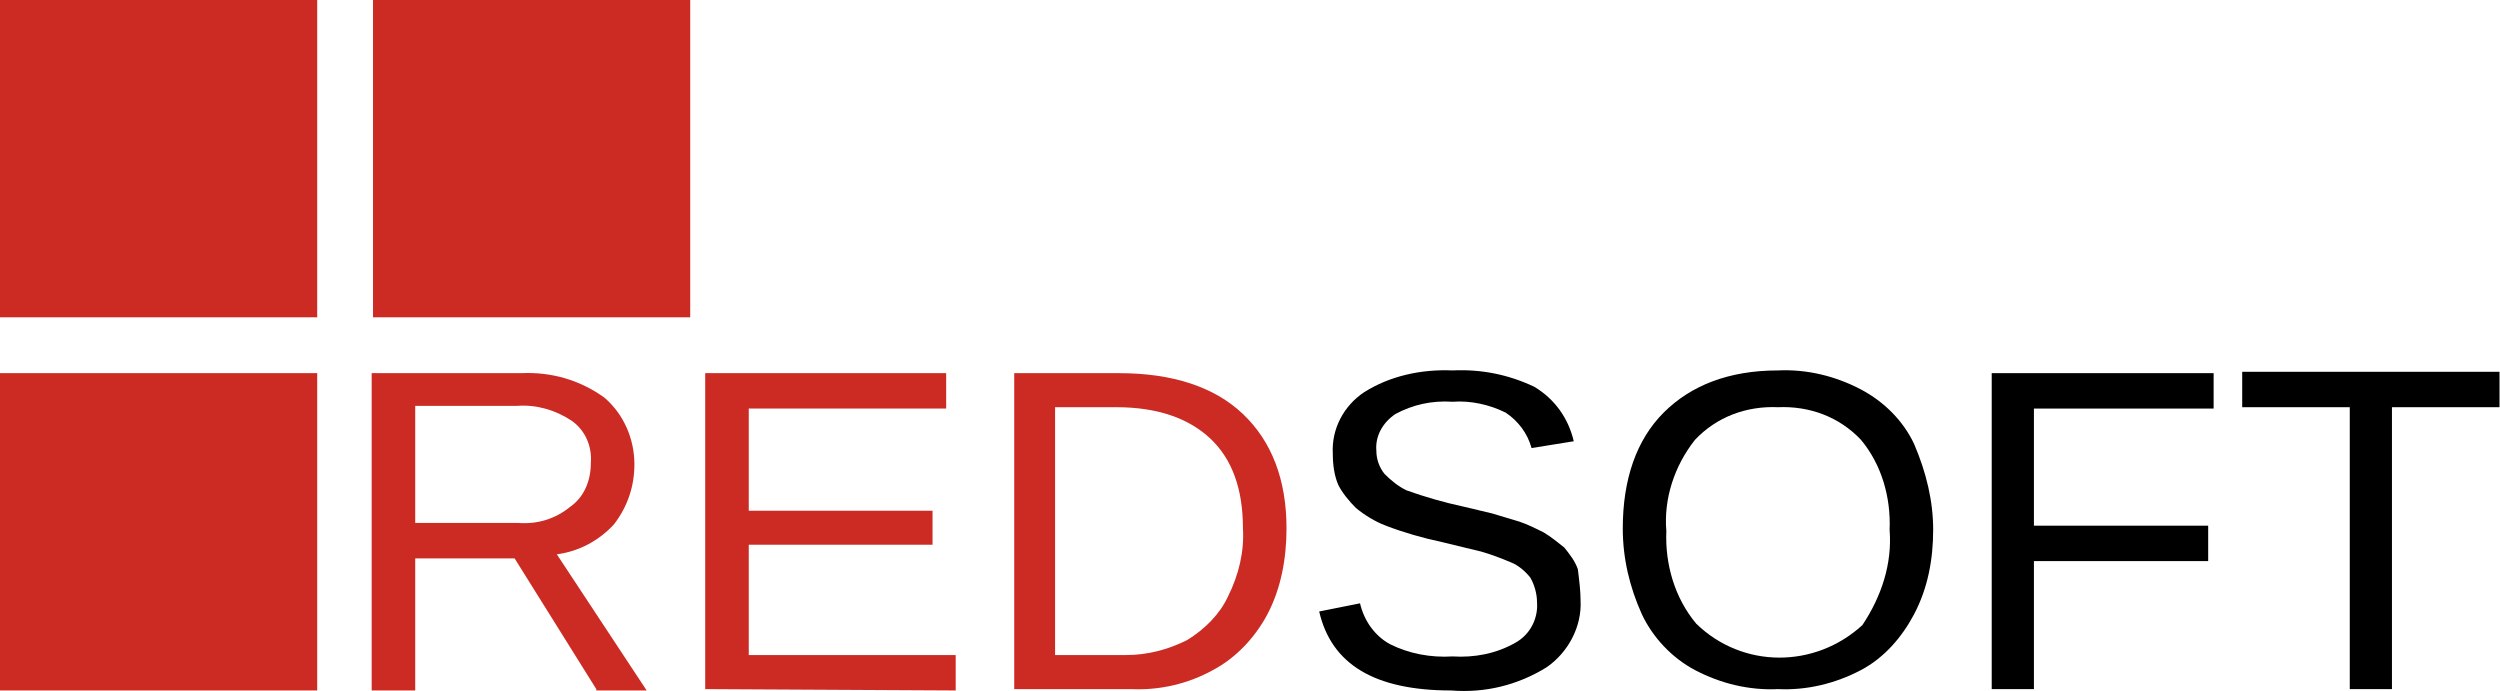
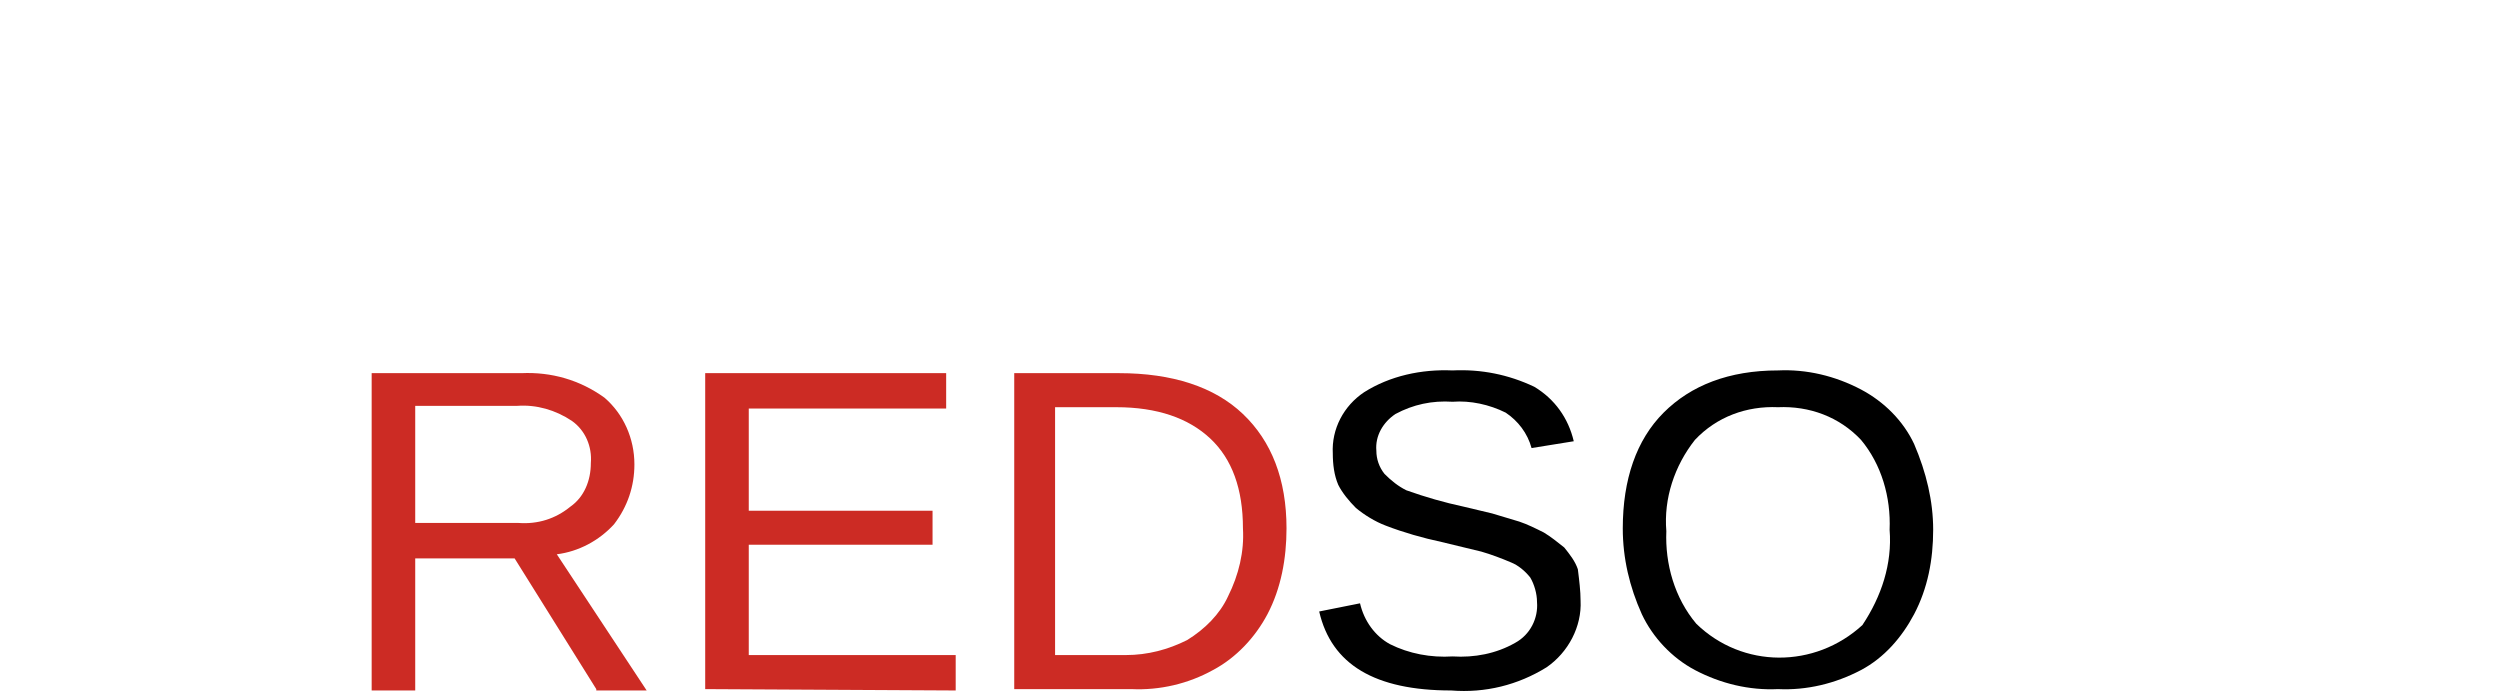
<svg xmlns="http://www.w3.org/2000/svg" width="1165" height="322" viewBox="0 0 1165 322" fill="none">
  <path d="M277.871 321.126L239.806 260.201H193.494V321.761H173.193V173.891H242.978C256.935 173.256 270.258 177.064 281.677 185.314C290.559 192.93 295.634 204.353 295.634 216.411C295.634 226.566 292.462 236.085 286.118 244.335C279.139 251.951 269.623 257.028 259.473 258.297L301.344 321.761H277.871V321.126ZM275.333 215.777C275.967 208.161 272.795 200.545 266.451 196.103C258.838 191.026 249.957 188.487 241.075 189.122H193.494V243.701H241.709C250.591 244.335 258.838 241.797 265.817 236.085C272.161 231.643 275.333 224.027 275.333 215.777Z" fill="#CC2B24" />
  <path d="M328.623 321.125V173.89H440.913V190.39H348.924V237.988H434.569V253.854H348.924V305.259H445.354V321.76L328.623 321.125Z" fill="#CC2B24" />
  <path d="M599.515 246.238C599.515 260.2 596.978 274.162 590.634 286.22C584.924 297.009 576.042 306.529 565.257 312.24C553.838 318.587 540.515 321.76 527.193 321.125H472.634V173.89H521.483C546.225 173.89 565.892 180.236 579.214 192.929C592.537 205.621 599.515 223.391 599.515 246.238ZM579.214 246.238C579.214 227.834 574.139 213.872 563.988 204.352C553.838 194.833 539.247 189.756 520.214 189.756H491.666V305.259H524.655C534.806 305.259 544.322 302.721 553.204 298.278C561.451 293.201 568.429 286.22 572.236 277.97C577.311 267.816 579.849 257.027 579.214 246.238Z" fill="#CC2B24" />
  <path d="M736.547 279.875C737.181 291.933 730.837 303.991 720.687 310.972C707.364 319.222 692.138 323.03 676.278 321.76C640.751 321.76 620.45 309.702 614.741 284.952L633.773 281.144C635.676 289.394 640.751 296.375 647.73 300.183C656.612 304.625 666.762 306.529 676.913 305.895C687.063 306.529 697.214 304.625 706.095 299.548C713.074 295.74 716.88 288.125 716.246 280.509C716.246 276.701 714.977 272.259 713.074 269.086C710.536 265.913 707.364 263.374 704.192 262.105C699.751 260.201 694.676 258.297 690.235 257.028L671.837 252.585C662.956 250.681 654.074 248.143 645.827 244.97C640.751 243.066 635.676 239.892 631.87 236.719C628.698 233.546 625.526 229.738 623.622 225.93C621.719 221.488 621.085 216.411 621.085 211.334C620.45 199.91 626.16 189.122 635.676 182.775C647.73 175.16 662.321 171.986 676.913 172.621C690.235 171.986 702.923 174.525 714.977 180.237C724.493 185.948 730.837 194.833 733.375 205.622L713.708 208.795C711.805 201.814 707.364 196.103 701.655 192.295C694.042 188.487 685.16 186.583 676.913 187.218C667.397 186.583 658.515 188.487 650.268 192.929C644.558 196.737 640.751 203.084 641.386 210.065C641.386 213.872 642.655 217.68 645.192 220.853C648.364 224.027 651.536 226.565 655.343 228.469C664.225 231.642 673.106 234.181 681.988 236.085L695.31 239.258C699.751 240.527 703.558 241.796 707.999 243.066C711.805 244.335 715.612 246.239 719.418 248.143C722.59 250.047 725.762 252.585 728.934 255.124C731.472 258.297 734.009 261.47 735.278 265.278C735.913 270.355 736.547 275.432 736.547 279.875Z" fill="black" />
  <path d="M900.859 246.874C900.859 260.836 898.321 274.163 891.977 286.221C886.268 297.01 878.02 306.529 867.235 312.241C855.181 318.587 841.859 321.761 828.536 321.126C815.214 321.761 801.891 318.587 789.837 312.241C779.053 306.529 770.171 297.01 765.096 286.221C759.386 273.528 756.214 260.201 756.214 246.239C756.214 223.392 762.558 204.988 775.246 192.295C787.934 179.602 805.698 172.621 828.536 172.621C841.859 171.987 855.181 175.16 867.235 181.506C878.02 187.218 886.902 196.103 891.977 206.892C897.687 220.219 900.859 233.546 900.859 246.874ZM880.558 246.874C881.192 231.642 876.751 216.411 867.235 204.988C857.085 194.199 843.128 189.122 828.536 189.756C813.945 189.122 799.988 194.199 789.837 204.988C780.321 217.046 775.246 232.277 776.515 247.508C775.881 262.739 780.321 278.605 790.472 290.663C812.042 311.606 845.665 311.606 867.87 291.298C876.751 277.971 881.827 262.739 880.558 246.874Z" fill="black" />
-   <path d="M947.805 189.756V244.969H1029.01V261.469H947.805V321.125H928.138V173.89H1031.55V190.39H947.805V189.756Z" fill="black" />
-   <path d="M1114.65 189.756V321.126H1094.99V189.756H1044.87V173.256H1164.77V189.756H1114.65Z" fill="black" />
-   <path d="M147.817 0H0V147.87H147.817V0Z" fill="#CC2B24" />
-   <path d="M147.817 173.89H0V321.76H147.817V173.89Z" fill="#CC2B24" />
-   <path d="M321.645 0H173.828V147.87H321.645V0Z" fill="#CC2B24" />
</svg>